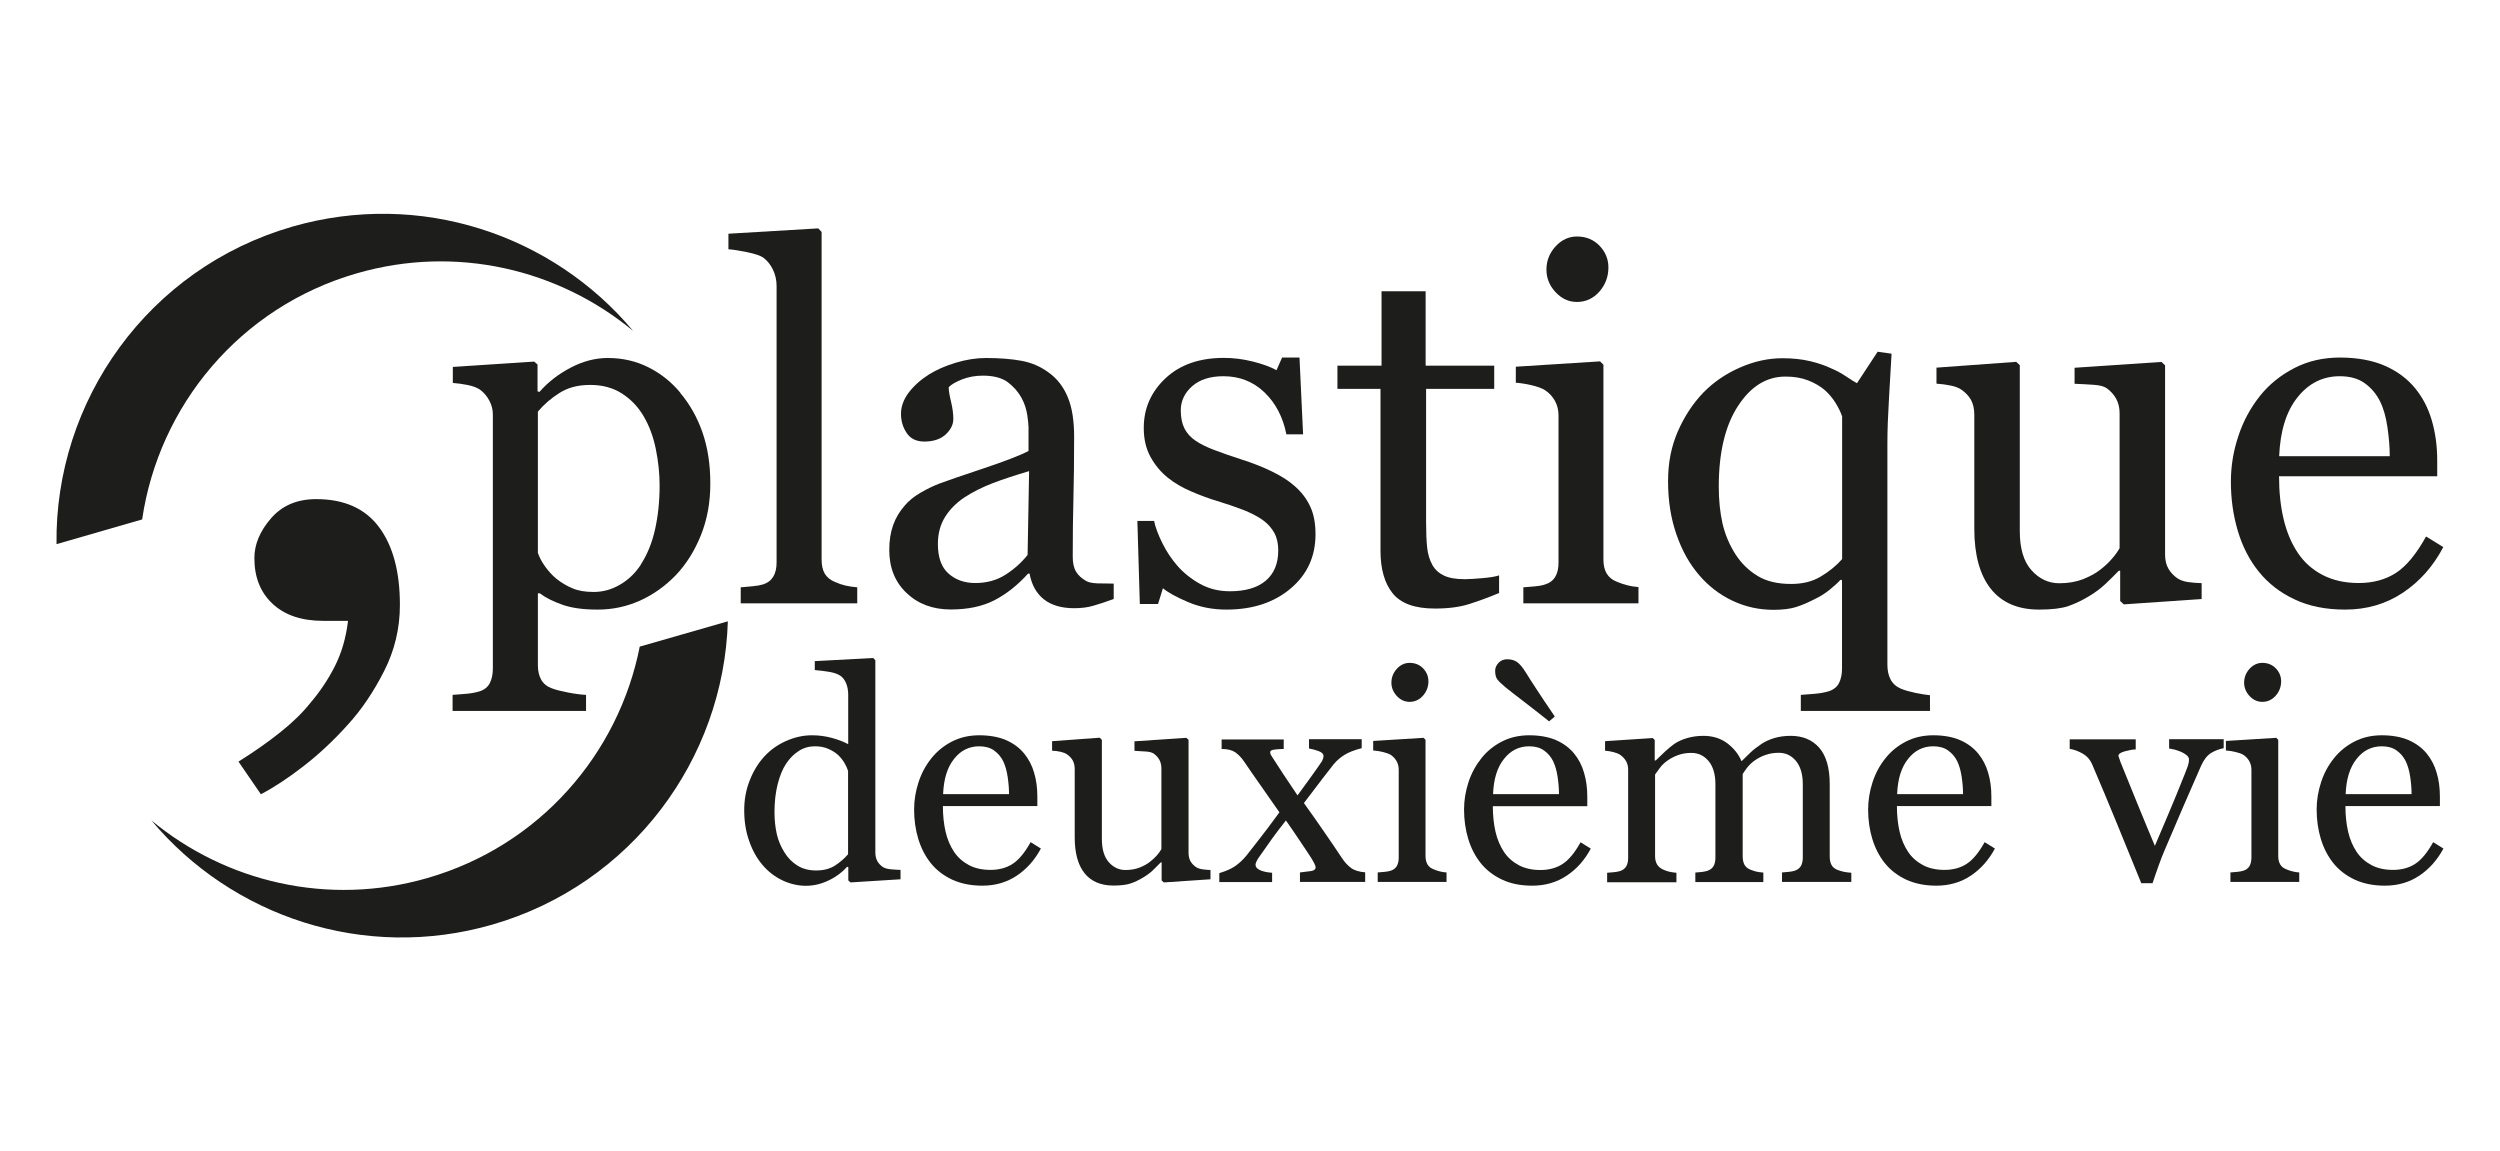
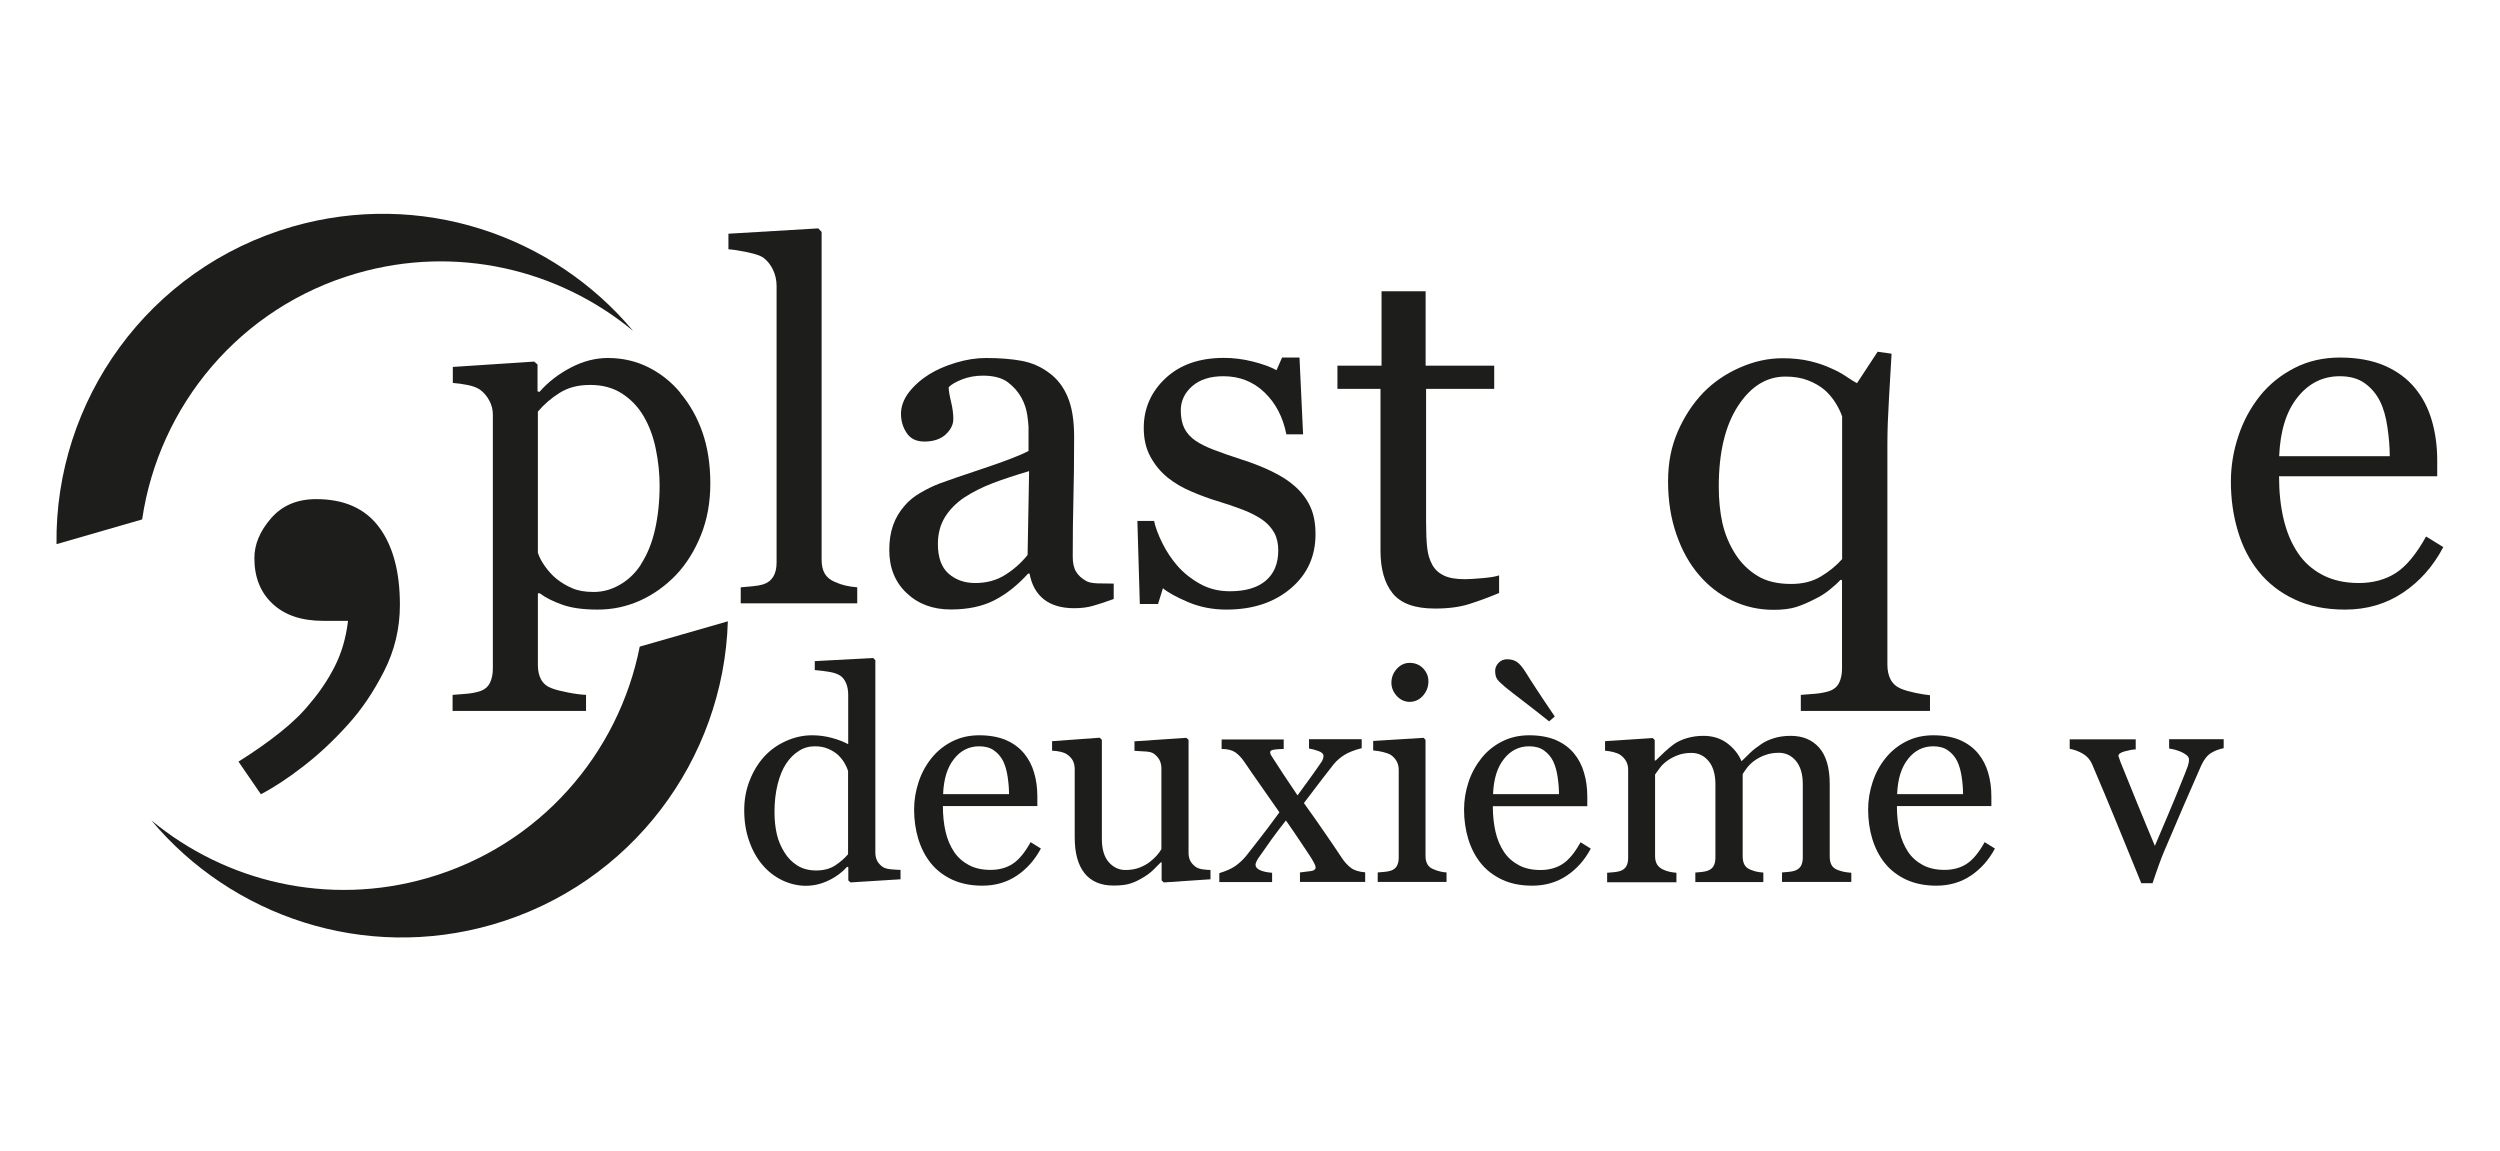
<svg xmlns="http://www.w3.org/2000/svg" version="1.1" viewBox="0 0 215.43 99.21">
  <defs>
    <style>
      .cls-1 {
        fill-rule: evenodd;
      }

      .cls-1, .cls-2 {
        fill: #1d1d1b;
      }
    </style>
  </defs>
  <g>
    <g id="Livello_1">
      <g id="Disegno_100">
        <g>
          <path class="cls-2" d="M58.62,33.86c.82.97,1.46,2.1,1.91,3.39.45,1.29.68,2.76.68,4.41s-.27,3.11-.81,4.46c-.54,1.34-1.26,2.49-2.15,3.43-.93.96-1.97,1.7-3.11,2.21-1.14.51-2.35.77-3.63.77s-2.25-.14-3.05-.42c-.79-.28-1.44-.6-1.94-.98h-.17v6.19c0,.5.1.92.29,1.26.19.33.49.58.9.73.33.13.81.25,1.43.37.62.12,1.13.18,1.53.2v1.38h-11.5v-1.38c.43-.03.85-.06,1.25-.1.4-.04.77-.11,1.09-.21.42-.14.71-.38.88-.73.17-.35.25-.76.25-1.23v-21.89c0-.42-.1-.82-.31-1.21-.21-.39-.48-.7-.81-.94-.25-.17-.6-.3-1.04-.39-.45-.09-.88-.15-1.29-.18v-1.38l7.01-.46.29.25v2.32l.17.04c.72-.83,1.62-1.53,2.69-2.09,1.07-.56,2.14-.83,3.19-.83,1.28,0,2.45.27,3.52.81s1.98,1.27,2.74,2.19M55.21,48.66c.56-.86.97-1.86,1.23-3.01.26-1.14.4-2.41.4-3.82,0-1.03-.11-2.08-.33-3.15-.22-1.07-.57-2-1.04-2.8-.47-.81-1.09-1.46-1.86-1.96-.77-.5-1.68-.75-2.75-.75s-1.91.23-2.63.68c-.72.45-1.35.99-1.88,1.62v12.17c.13.38.33.77.62,1.17.29.4.6.75.95,1.04.43.35.9.63,1.4.84.5.22,1.11.32,1.84.32.78,0,1.53-.2,2.25-.62.72-.41,1.33-.99,1.82-1.74" />
          <path class="cls-2" d="M73.87,51.99h-10.04v-1.38c.32-.03.66-.06,1.02-.09.36-.03.66-.09.9-.16.39-.12.68-.34.88-.66.19-.31.29-.72.29-1.22v-23.85c0-.5-.11-.97-.32-1.41-.22-.44-.5-.78-.84-1.03-.25-.17-.71-.32-1.38-.46-.67-.14-1.2-.22-1.61-.25v-1.34l7.74-.46.29.31v28.24c0,.49.09.89.27,1.2.18.31.47.55.88.72.31.14.61.24.91.31.3.07.64.12,1.01.15v1.38Z" />
          <path class="cls-2" d="M95.96,51.62c-.65.24-1.23.43-1.72.57-.49.15-1.05.22-1.68.22-1.08,0-1.95-.25-2.6-.76s-1.06-1.25-1.24-2.22h-.13c-.9,1-1.88,1.77-2.91,2.3-1.04.53-2.29.79-3.75.79-1.54,0-2.81-.47-3.81-1.42s-1.49-2.18-1.49-3.71c0-.79.11-1.5.33-2.13.22-.63.56-1.19,1-1.69.35-.42.81-.79,1.38-1.12.57-.33,1.11-.59,1.61-.78.63-.24,1.9-.67,3.81-1.31,1.91-.64,3.2-1.14,3.87-1.5v-2.07c0-.18-.04-.53-.11-1.04-.08-.51-.24-1-.49-1.46-.28-.51-.67-.96-1.18-1.35-.51-.38-1.23-.57-2.16-.57-.64,0-1.23.11-1.78.32-.55.22-.94.44-1.16.68,0,.28.07.69.2,1.23s.2,1.04.2,1.5c0,.49-.22.93-.66,1.34-.44.4-1.05.61-1.83.61-.7,0-1.21-.25-1.53-.74-.33-.49-.49-1.05-.49-1.66s.23-1.25.68-1.84c.45-.58,1.04-1.11,1.76-1.56.63-.39,1.38-.72,2.27-.99.89-.27,1.76-.41,2.61-.41,1.17,0,2.19.08,3.06.24.87.16,1.66.5,2.37,1.03.71.51,1.25,1.21,1.62,2.1.37.88.55,2.02.55,3.41,0,1.99-.02,3.75-.06,5.29-.04,1.54-.06,3.22-.06,5.04,0,.54.09.97.28,1.29.19.32.48.59.87.81.21.13.54.19.99.21.45.01.91.02,1.39.02v1.34ZM88.67,40.6c-1.18.35-2.22.69-3.11,1.03s-1.72.75-2.48,1.25c-.7.47-1.25,1.04-1.65,1.68-.4.65-.61,1.42-.61,2.31,0,1.16.3,2.01.91,2.55.61.54,1.37.82,2.31.82.99,0,1.86-.24,2.61-.72.75-.48,1.38-1.05,1.9-1.7l.13-7.22Z" />
          <path class="cls-2" d="M111.59,41.91c.57.5,1.01,1.08,1.31,1.73.31.65.46,1.45.46,2.4,0,1.91-.71,3.46-2.14,4.67-1.43,1.21-3.27,1.82-5.54,1.82-1.2,0-2.3-.22-3.31-.65-1.01-.43-1.73-.83-2.16-1.19l-.42,1.36h-1.57l-.21-7.16h1.44c.11.54.35,1.18.71,1.91.36.73.8,1.38,1.31,1.97.54.61,1.19,1.13,1.95,1.55.76.42,1.61.63,2.56.63,1.34,0,2.37-.3,3.09-.91.72-.61,1.08-1.48,1.08-2.61,0-.58-.11-1.09-.34-1.51-.23-.42-.57-.8-1.01-1.12-.46-.32-1.02-.61-1.69-.87-.67-.26-1.41-.51-2.23-.76-.65-.19-1.38-.46-2.18-.8-.8-.34-1.49-.74-2.06-1.2-.61-.49-1.11-1.09-1.5-1.8-.39-.71-.58-1.54-.58-2.5,0-1.68.63-3.11,1.88-4.28,1.25-1.17,2.93-1.75,5.03-1.75.81,0,1.63.1,2.47.31.84.21,1.53.46,2.06.75l.48-1.09h1.5l.31,6.62h-1.44c-.29-1.48-.92-2.69-1.89-3.62-.97-.93-2.15-1.39-3.54-1.39-1.14,0-2.04.29-2.69.86-.65.58-.98,1.27-.98,2.08,0,.63.11,1.15.32,1.57.22.42.54.77.97,1.06.42.28.94.54,1.58.78.63.24,1.42.52,2.35.82.92.29,1.79.63,2.6,1.02.81.39,1.49.82,2.01,1.29" />
          <path class="cls-2" d="M129.18,51.1c-.9.38-1.76.69-2.57.95-.81.26-1.79.39-2.96.39-1.73,0-2.94-.44-3.64-1.31-.7-.87-1.05-2.1-1.05-3.68v-13.94h-3.71v-2h3.8v-6.41h3.8v6.41h5.91v2h-5.87v11.5c0,.86.03,1.58.09,2.16.06.58.21,1.08.45,1.51.22.4.56.71,1,.92.45.21,1.04.31,1.79.31.35,0,.86-.03,1.53-.09.68-.06,1.15-.14,1.43-.24v1.52Z" />
-           <path class="cls-2" d="M141.2,51.99h-9.93v-1.38c.32-.03.65-.06.99-.08.34-.03.64-.08.89-.17.39-.12.68-.34.87-.66.19-.31.28-.72.28-1.22v-12.7c0-.44-.1-.85-.3-1.22-.2-.37-.48-.68-.85-.93-.26-.17-.65-.31-1.15-.43-.5-.12-.96-.19-1.38-.22v-1.38l7.26-.46.29.29v16.78c0,.49.09.89.28,1.21.19.32.48.56.88.71.3.13.6.23.89.3.29.08.62.13.97.16v1.38ZM138.6,23.05c0,.79-.26,1.49-.78,2.08-.52.59-1.17.89-1.93.89-.71,0-1.32-.28-1.85-.85-.52-.56-.78-1.21-.78-1.93,0-.77.26-1.43.78-2,.52-.57,1.14-.86,1.85-.86.79,0,1.44.27,1.95.8.51.54.76,1.16.76,1.87" />
          <path class="cls-2" d="M166.33,61.26h-11.15v-1.38c.43-.03.86-.06,1.27-.1.42-.04.79-.11,1.13-.21.43-.14.73-.38.9-.73.17-.35.25-.76.25-1.23v-7.61l-.13-.04c-.22.25-.54.54-.95.87-.41.33-.84.59-1.28.8-.56.29-1.09.52-1.6.68-.51.16-1.16.24-1.94.24-1.25,0-2.43-.26-3.53-.78-1.11-.52-2.07-1.26-2.89-2.22-.82-.95-1.47-2.11-1.95-3.5-.48-1.38-.72-2.9-.72-4.56s.28-3,.83-4.29c.56-1.29,1.29-2.41,2.21-3.37.88-.9,1.93-1.62,3.16-2.16,1.23-.54,2.45-.8,3.66-.8.9,0,1.71.09,2.41.26.7.17,1.3.38,1.8.62.43.18.86.41,1.29.7.43.29.74.48.92.57l1.78-2.71,1.2.17c-.06,1.03-.13,2.3-.22,3.8-.09,1.5-.14,2.82-.14,3.95v19.05c0,.49.09.91.27,1.26.18.35.47.62.88.8.33.14.76.26,1.27.37.51.1.93.17,1.25.2v1.38ZM158.74,48.18v-12.29c-.11-.35-.3-.73-.56-1.16-.26-.42-.58-.8-.94-1.12-.39-.33-.86-.61-1.43-.83-.56-.22-1.21-.33-1.95-.33-1.63,0-2.99.84-4.09,2.53-1.1,1.68-1.66,4-1.66,6.95,0,1.17.11,2.23.32,3.17.22.95.59,1.83,1.11,2.65.5.78,1.13,1.4,1.9,1.87.76.47,1.73.7,2.9.7,1,0,1.85-.21,2.56-.64.71-.42,1.32-.92,1.83-1.49" />
-           <path class="cls-2" d="M189.73,51.62l-6.72.46-.31-.29v-2.61h-.12c-.33.35-.71.72-1.13,1.12-.42.4-.9.76-1.44,1.08-.63.38-1.23.66-1.81.86-.58.19-1.41.29-2.48.29-1.82,0-3.21-.59-4.16-1.78-.95-1.19-1.43-2.92-1.43-5.18v-9.84c0-.5-.1-.92-.28-1.26-.19-.34-.47-.64-.83-.89-.25-.17-.57-.29-.95-.36-.38-.08-.78-.13-1.2-.16v-1.38l6.87-.5.31.29v14.3c0,1.49.33,2.61,1,3.36.67.75,1.47,1.13,2.4,1.13.77,0,1.45-.12,2.05-.35.6-.24,1.1-.51,1.5-.83.38-.29.71-.6.99-.93.29-.33.5-.63.66-.91v-11.65c0-.46-.1-.86-.29-1.22-.19-.35-.47-.66-.81-.91-.25-.17-.62-.27-1.12-.3-.49-.03-1.05-.07-1.66-.09v-1.38l7.49-.5.31.29v16.32c0,.47.1.88.29,1.21.19.33.47.62.81.85.25.15.55.25.9.3.35.05.73.08,1.15.09v1.38Z" />
          <path class="cls-2" d="M210.54,47.15c-.86,1.64-2.02,2.95-3.47,3.92-1.45.97-3.11,1.46-4.99,1.46-1.66,0-3.11-.29-4.35-.88-1.25-.58-2.27-1.38-3.08-2.38-.81-1-1.41-2.17-1.81-3.51-.4-1.34-.6-2.75-.6-4.24,0-1.34.21-2.65.64-3.93.42-1.29,1.05-2.45,1.87-3.48.79-.99,1.78-1.78,2.95-2.39,1.18-.61,2.49-.91,3.95-.91s2.79.24,3.86.71c1.07.47,1.94,1.12,2.61,1.94.64.78,1.12,1.7,1.43,2.76.31,1.06.47,2.21.47,3.44v1.38h-13.63c0,1.35.13,2.58.39,3.68.26,1.1.66,2.07,1.22,2.91.54.81,1.25,1.45,2.13,1.91s1.92.7,3.13.7,2.31-.29,3.2-.87c.9-.58,1.76-1.63,2.6-3.14l1.46.9ZM205.93,39.31c0-.78-.07-1.61-.2-2.5-.13-.89-.34-1.63-.64-2.23-.32-.64-.76-1.16-1.32-1.56-.56-.4-1.27-.6-2.15-.6-1.46,0-2.68.61-3.64,1.82-.97,1.21-1.49,2.9-1.58,5.07h9.52Z" />
          <path class="cls-2" d="M77.59,75.77l-4.3.27-.19-.17v-1.15l-.1-.03c-.43.48-.96.88-1.6,1.18-.64.31-1.29.46-1.96.46s-1.37-.16-2.02-.47c-.65-.31-1.22-.75-1.7-1.31-.49-.57-.88-1.26-1.16-2.07-.29-.81-.43-1.69-.43-2.67,0-.89.15-1.73.46-2.53.31-.8.73-1.5,1.27-2.09.51-.56,1.13-1,1.86-1.33.73-.33,1.48-.5,2.25-.5.57,0,1.13.07,1.69.22s1.03.33,1.43.55v-4.28c0-.35-.06-.67-.17-.95-.12-.29-.28-.51-.49-.66-.23-.16-.55-.27-.94-.34-.39-.07-.82-.12-1.28-.16v-.77l5.03-.27.19.19v16.57c0,.29.06.54.17.74.11.2.28.38.49.52.16.1.39.16.69.19.3.03.57.04.82.05v.82ZM73.08,73.62v-7.19c-.07-.22-.17-.45-.32-.7-.15-.25-.34-.48-.56-.69-.24-.21-.52-.38-.85-.52-.32-.14-.7-.21-1.13-.21-.5,0-.96.13-1.37.39-.42.26-.79.63-1.11,1.11-.31.47-.55,1.06-.73,1.78-.18.72-.27,1.51-.27,2.39,0,.7.07,1.33.2,1.9.13.57.36,1.1.67,1.59.29.47.66.84,1.11,1.12.45.28.99.42,1.61.42.66,0,1.21-.15,1.65-.44.44-.29.8-.61,1.1-.96" />
          <path class="cls-2" d="M89.7,73.11c-.52.98-1.21,1.76-2.07,2.34-.86.58-1.86.87-2.98.87-.99,0-1.86-.18-2.6-.52-.74-.35-1.36-.82-1.84-1.42-.48-.6-.84-1.3-1.08-2.09s-.36-1.64-.36-2.53c0-.8.13-1.58.38-2.35.25-.77.62-1.46,1.12-2.08.47-.59,1.06-1.07,1.76-1.43.7-.36,1.49-.54,2.36-.54s1.67.14,2.31.42c.64.28,1.16.67,1.56,1.16.38.47.67,1.01.85,1.64.19.63.28,1.32.28,2.06v.82h-8.14c0,.81.08,1.54.23,2.2.15.66.4,1.24.73,1.74.32.48.75.86,1.27,1.14.52.28,1.15.42,1.87.42s1.38-.17,1.91-.52c.54-.35,1.05-.97,1.55-1.87l.87.54ZM86.95,68.42c0-.46-.04-.96-.12-1.49-.08-.53-.21-.97-.38-1.33-.19-.38-.45-.69-.79-.93-.33-.24-.76-.36-1.28-.36-.87,0-1.6.36-2.17,1.09-.58.73-.89,1.73-.94,3.03h5.68Z" />
          <path class="cls-2" d="M104.3,75.77l-4.01.27-.19-.17v-1.56h-.07c-.2.21-.42.43-.67.67-.25.24-.54.45-.86.64-.37.22-.73.4-1.08.51-.35.12-.84.18-1.48.18-1.09,0-1.92-.36-2.48-1.06-.57-.71-.85-1.74-.85-3.09v-5.88c0-.3-.06-.55-.17-.75-.11-.2-.28-.38-.5-.53-.15-.1-.34-.17-.56-.22s-.46-.08-.72-.09v-.82l4.1-.3.19.18v8.54c0,.89.2,1.56.6,2.01.4.45.88.67,1.43.67.46,0,.86-.07,1.22-.21.36-.14.66-.31.9-.5.22-.17.42-.36.59-.55.17-.19.3-.38.39-.54v-6.96c0-.27-.06-.52-.17-.73-.12-.21-.28-.39-.49-.54-.15-.1-.37-.16-.67-.18-.3-.02-.63-.04-.99-.06v-.82l4.47-.3.19.17v9.75c0,.28.06.52.17.72.12.2.28.37.49.51.15.09.33.15.54.18.21.03.44.05.69.06v.82Z" />
          <path class="cls-2" d="M117.65,76h-5.63v-.82c.38-.04.69-.08.96-.12.26-.04.39-.15.39-.32,0-.08-.04-.19-.12-.35-.08-.16-.17-.3-.25-.44-.21-.32-.49-.76-.86-1.3-.36-.54-.8-1.2-1.33-1.95-.43.54-.83,1.07-1.2,1.58-.37.51-.75,1.05-1.15,1.63-.06.08-.12.19-.18.31-.06.12-.09.22-.09.3,0,.18.12.33.36.45.24.12.59.2,1.07.24v.8h-4.55v-.77c.56-.17,1.02-.37,1.36-.6.34-.24.66-.53.95-.88.26-.33.62-.79,1.08-1.38.46-.58,1.06-1.38,1.79-2.38-.42-.6-.94-1.34-1.55-2.22-.61-.87-1.12-1.6-1.51-2.18-.22-.32-.46-.57-.74-.77-.28-.19-.67-.29-1.18-.29v-.82h5.35v.82c-.27,0-.53.02-.78.05-.26.03-.39.11-.39.22,0,.07.03.16.07.25.05.09.11.19.19.3.18.28.47.72.85,1.31.39.59.8,1.21,1.25,1.87.29-.4.63-.86,1.02-1.4.39-.53.74-1.04,1.07-1.52.03-.06.07-.13.1-.22.03-.09.05-.17.05-.26,0-.17-.14-.31-.43-.42-.29-.1-.56-.18-.82-.22v-.8h4.54v.77c-.64.17-1.14.36-1.5.59-.36.23-.66.49-.91.79-.27.34-.6.76-.98,1.26-.38.5-.91,1.2-1.59,2.09.76,1.06,1.37,1.93,1.84,2.62.47.68.95,1.38,1.43,2.11.24.37.51.65.8.87.29.21.7.33,1.21.37v.82Z" />
          <path class="cls-2" d="M124.65,76h-5.93v-.82c.19-.02.39-.03.59-.05.2-.02.38-.05.53-.1.23-.07.41-.21.52-.39.11-.19.17-.43.17-.73v-7.58c0-.27-.06-.51-.18-.73-.12-.22-.29-.4-.51-.55-.16-.1-.39-.18-.69-.25-.3-.07-.57-.11-.82-.13v-.82l4.34-.27.17.17v10.02c0,.29.06.53.17.72.11.19.29.33.53.42.18.08.36.14.53.18.17.05.37.08.58.09v.82ZM123.09,58.71c0,.47-.16.89-.47,1.24-.31.35-.7.53-1.15.53-.42,0-.79-.17-1.1-.5-.31-.34-.47-.72-.47-1.15,0-.46.16-.86.47-1.2.31-.34.68-.51,1.1-.51.47,0,.86.16,1.17.48.3.32.45.69.45,1.12" />
          <path class="cls-2" d="M137.09,73.11c-.52.98-1.2,1.76-2.07,2.34-.86.58-1.86.87-2.98.87-.99,0-1.86-.17-2.6-.52-.74-.35-1.36-.82-1.84-1.42-.48-.6-.84-1.3-1.08-2.09-.24-.8-.36-1.64-.36-2.53,0-.8.13-1.58.38-2.35.25-.77.63-1.46,1.12-2.08.47-.59,1.06-1.07,1.76-1.43.7-.36,1.49-.54,2.36-.54s1.67.14,2.31.42c.64.28,1.16.67,1.56,1.16.38.47.67,1.01.85,1.65.19.63.28,1.32.28,2.06v.82h-8.14c0,.81.08,1.54.23,2.2.15.66.4,1.24.73,1.74.32.48.75.86,1.27,1.14.52.28,1.15.42,1.87.42s1.38-.17,1.91-.52c.54-.35,1.05-.97,1.55-1.87l.87.54ZM134.34,68.42c0-.46-.04-.96-.12-1.49-.08-.53-.21-.97-.38-1.33-.19-.38-.45-.69-.79-.93-.33-.24-.76-.36-1.28-.36-.87,0-1.6.36-2.17,1.09-.58.72-.89,1.73-.94,3.03h5.68ZM133.96,61.76l-.47.4c-.86-.68-1.62-1.28-2.29-1.79-.67-.51-1.17-.9-1.5-1.17-.32-.27-.54-.48-.67-.65-.13-.17-.19-.42-.19-.76,0-.24.1-.46.29-.67.19-.2.44-.31.74-.31.32,0,.6.07.83.22.23.15.48.44.75.87.28.46.62.98,1,1.56.38.59.89,1.34,1.52,2.27" />
          <path class="cls-2" d="M159.54,76h-5.98v-.82c.19-.02.38-.03.58-.05.2-.02.37-.05.52-.1.23-.08.4-.21.52-.39.11-.19.17-.43.17-.73v-6.34c0-.86-.2-1.53-.59-2-.39-.47-.89-.7-1.48-.7-.41,0-.79.06-1.15.19-.36.12-.69.3-.99.52-.24.18-.44.38-.6.59-.16.21-.28.39-.37.53v7.09c0,.29.05.53.15.72.1.19.27.33.51.43.19.07.36.13.52.17.15.04.36.06.6.08v.82h-5.86v-.82c.19-.02.38-.03.55-.05.18-.02.34-.05.49-.1.23-.08.41-.21.52-.39.11-.19.17-.43.17-.73v-6.34c0-.86-.2-1.53-.59-2-.4-.47-.89-.7-1.48-.7-.41,0-.79.06-1.15.19-.36.13-.69.31-.99.53-.24.18-.45.39-.61.62-.17.23-.29.4-.38.52v7.04c0,.28.06.52.17.71.12.19.29.34.52.44.17.08.35.15.54.19.18.04.39.07.61.09v.82h-5.97v-.82c.19-.02.39-.03.59-.05.2-.02.38-.05.53-.1.23-.07.4-.21.52-.39.11-.19.17-.43.17-.73v-7.63c0-.27-.06-.5-.18-.72-.12-.21-.29-.39-.5-.54-.16-.1-.35-.18-.59-.24s-.47-.1-.72-.12v-.82l4.11-.27.17.17v1.76h.09c.21-.21.46-.45.76-.73.3-.28.58-.51.83-.69.29-.2.65-.37,1.09-.5.44-.13.91-.2,1.42-.2.8,0,1.48.21,2.06.64.57.43.98.95,1.23,1.55.3-.29.56-.55.79-.77s.53-.45.9-.7c.31-.22.69-.39,1.11-.52.43-.13.9-.2,1.43-.2,1.04,0,1.86.34,2.46,1.02.6.68.91,1.73.91,3.14v6.24c0,.29.05.53.15.72.1.19.27.33.51.43.19.07.38.13.57.17.19.04.4.06.63.08v.82Z" />
          <path class="cls-2" d="M171.91,73.11c-.52.98-1.21,1.76-2.07,2.34-.86.58-1.86.87-2.98.87-.99,0-1.86-.18-2.6-.52-.74-.35-1.36-.82-1.84-1.42-.48-.6-.84-1.3-1.08-2.09s-.36-1.64-.36-2.53c0-.8.13-1.58.38-2.35.25-.77.62-1.46,1.12-2.08.47-.59,1.06-1.07,1.76-1.43.7-.36,1.49-.54,2.36-.54s1.67.14,2.31.42c.64.28,1.16.67,1.56,1.16.38.47.67,1.01.85,1.64.19.63.28,1.32.28,2.06v.82h-8.14c0,.81.08,1.54.23,2.2.15.66.4,1.24.73,1.74.32.48.75.86,1.27,1.14.52.28,1.15.42,1.87.42s1.38-.17,1.91-.52c.54-.35,1.05-.97,1.55-1.87l.87.54ZM169.16,68.42c0-.46-.04-.96-.12-1.49-.08-.53-.21-.97-.38-1.33-.19-.38-.45-.69-.79-.93-.33-.24-.76-.36-1.28-.36-.87,0-1.6.36-2.17,1.09-.58.73-.89,1.73-.94,3.03h5.68Z" />
          <path class="cls-2" d="M191.63,64.47c-.37.07-.73.2-1.07.4-.34.2-.63.56-.87,1.08-.49,1.11-1,2.27-1.52,3.48-.52,1.21-1.07,2.48-1.63,3.81-.17.38-.34.84-.53,1.36-.19.52-.36,1.03-.52,1.51h-.97c-.79-1.95-1.52-3.73-2.18-5.34-.66-1.61-1.35-3.26-2.07-4.94-.17-.38-.43-.68-.8-.89-.37-.21-.74-.35-1.12-.41v-.82h5.69v.87c-.25,0-.56.06-.93.16-.37.1-.56.23-.56.39,0,.03.02.09.06.19.04.1.08.22.12.35.34.85.82,2.03,1.44,3.55.62,1.52,1.13,2.74,1.52,3.67.3-.71.68-1.6,1.13-2.66.45-1.06.94-2.25,1.46-3.56.08-.22.16-.43.24-.63.07-.19.11-.39.11-.59,0-.14-.07-.27-.21-.38-.14-.11-.3-.21-.49-.29-.19-.08-.38-.14-.56-.19-.18-.04-.33-.07-.45-.09v-.8h4.7v.76Z" />
-           <path class="cls-2" d="M198.13,76h-5.93v-.82c.19-.02.39-.03.59-.05.2-.02.38-.05.53-.1.23-.07.41-.21.52-.39.11-.19.17-.43.17-.73v-7.58c0-.27-.06-.51-.18-.73-.12-.22-.29-.4-.51-.55-.16-.1-.39-.18-.69-.25-.3-.07-.57-.11-.82-.13v-.82l4.34-.27.17.17v10.02c0,.29.06.53.17.72.11.19.29.33.53.42.18.08.36.14.53.18.17.05.37.08.58.09v.82ZM196.57,58.71c0,.47-.16.89-.47,1.24-.31.35-.7.53-1.15.53-.42,0-.79-.17-1.1-.5-.31-.34-.47-.72-.47-1.15,0-.46.16-.86.47-1.2.31-.34.68-.51,1.1-.51.47,0,.86.16,1.17.48.3.32.45.69.45,1.12" />
-           <path class="cls-2" d="M210.56,73.11c-.52.98-1.21,1.76-2.07,2.34-.86.58-1.86.87-2.98.87-.99,0-1.86-.18-2.6-.52-.74-.35-1.36-.82-1.84-1.42-.48-.6-.84-1.3-1.08-2.09-.24-.8-.36-1.64-.36-2.53,0-.8.13-1.58.38-2.35.25-.77.62-1.46,1.12-2.08.47-.59,1.06-1.07,1.76-1.43.7-.36,1.49-.54,2.36-.54s1.67.14,2.31.42c.64.28,1.16.67,1.56,1.16.38.47.67,1.01.85,1.64.19.63.28,1.32.28,2.06v.82h-8.14c0,.81.08,1.54.23,2.2.15.66.4,1.24.73,1.74.32.48.75.86,1.27,1.14.52.28,1.15.42,1.87.42s1.38-.17,1.91-.52c.54-.35,1.05-.97,1.55-1.87l.87.54ZM207.81,68.42c0-.46-.04-.96-.12-1.49-.08-.53-.21-.97-.38-1.33-.19-.38-.45-.69-.79-.93-.33-.24-.76-.36-1.28-.36-.87,0-1.6.36-2.17,1.09-.58.73-.89,1.73-.94,3.03h5.68Z" />
          <path class="cls-1" d="M34.46,52.13c0,2.01-.45,3.91-1.36,5.7-.91,1.79-1.95,3.33-3.12,4.61-1.2,1.34-2.47,2.53-3.81,3.57-1.34,1.04-2.57,1.85-3.69,2.43l-1.93-2.81c1.34-.84,2.54-1.68,3.59-2.52,1.06-.84,1.92-1.68,2.59-2.52.84-.98,1.55-2.04,2.13-3.19.58-1.15.96-2.45,1.13-3.9h-2.13c-1.87,0-3.32-.49-4.37-1.47-1.05-.98-1.57-2.29-1.57-3.94,0-1.17.47-2.31,1.43-3.42s2.25-1.66,3.9-1.66c2.4,0,4.21.8,5.41,2.41,1.2,1.61,1.8,3.84,1.8,6.69" />
          <path class="cls-2" d="M30.76,23.55c8.58-2.48,17.41-.33,23.8,4.97-6.93-8.29-18.33-12.17-29.37-8.99-12.43,3.59-20.48,15.01-20.32,27.36l7.38-2.13c1.43-9.77,8.4-18.3,18.51-21.21" />
          <path class="cls-2" d="M55.13,55.71c-1.82,9.24-8.62,17.16-18.29,19.95-8.58,2.48-17.41.33-23.8-4.97,6.93,8.28,18.33,12.17,29.37,8.99,12.03-3.47,19.95-14.27,20.31-26.14l-7.59,2.18Z" />
        </g>
      </g>
    </g>
  </g>
</svg>